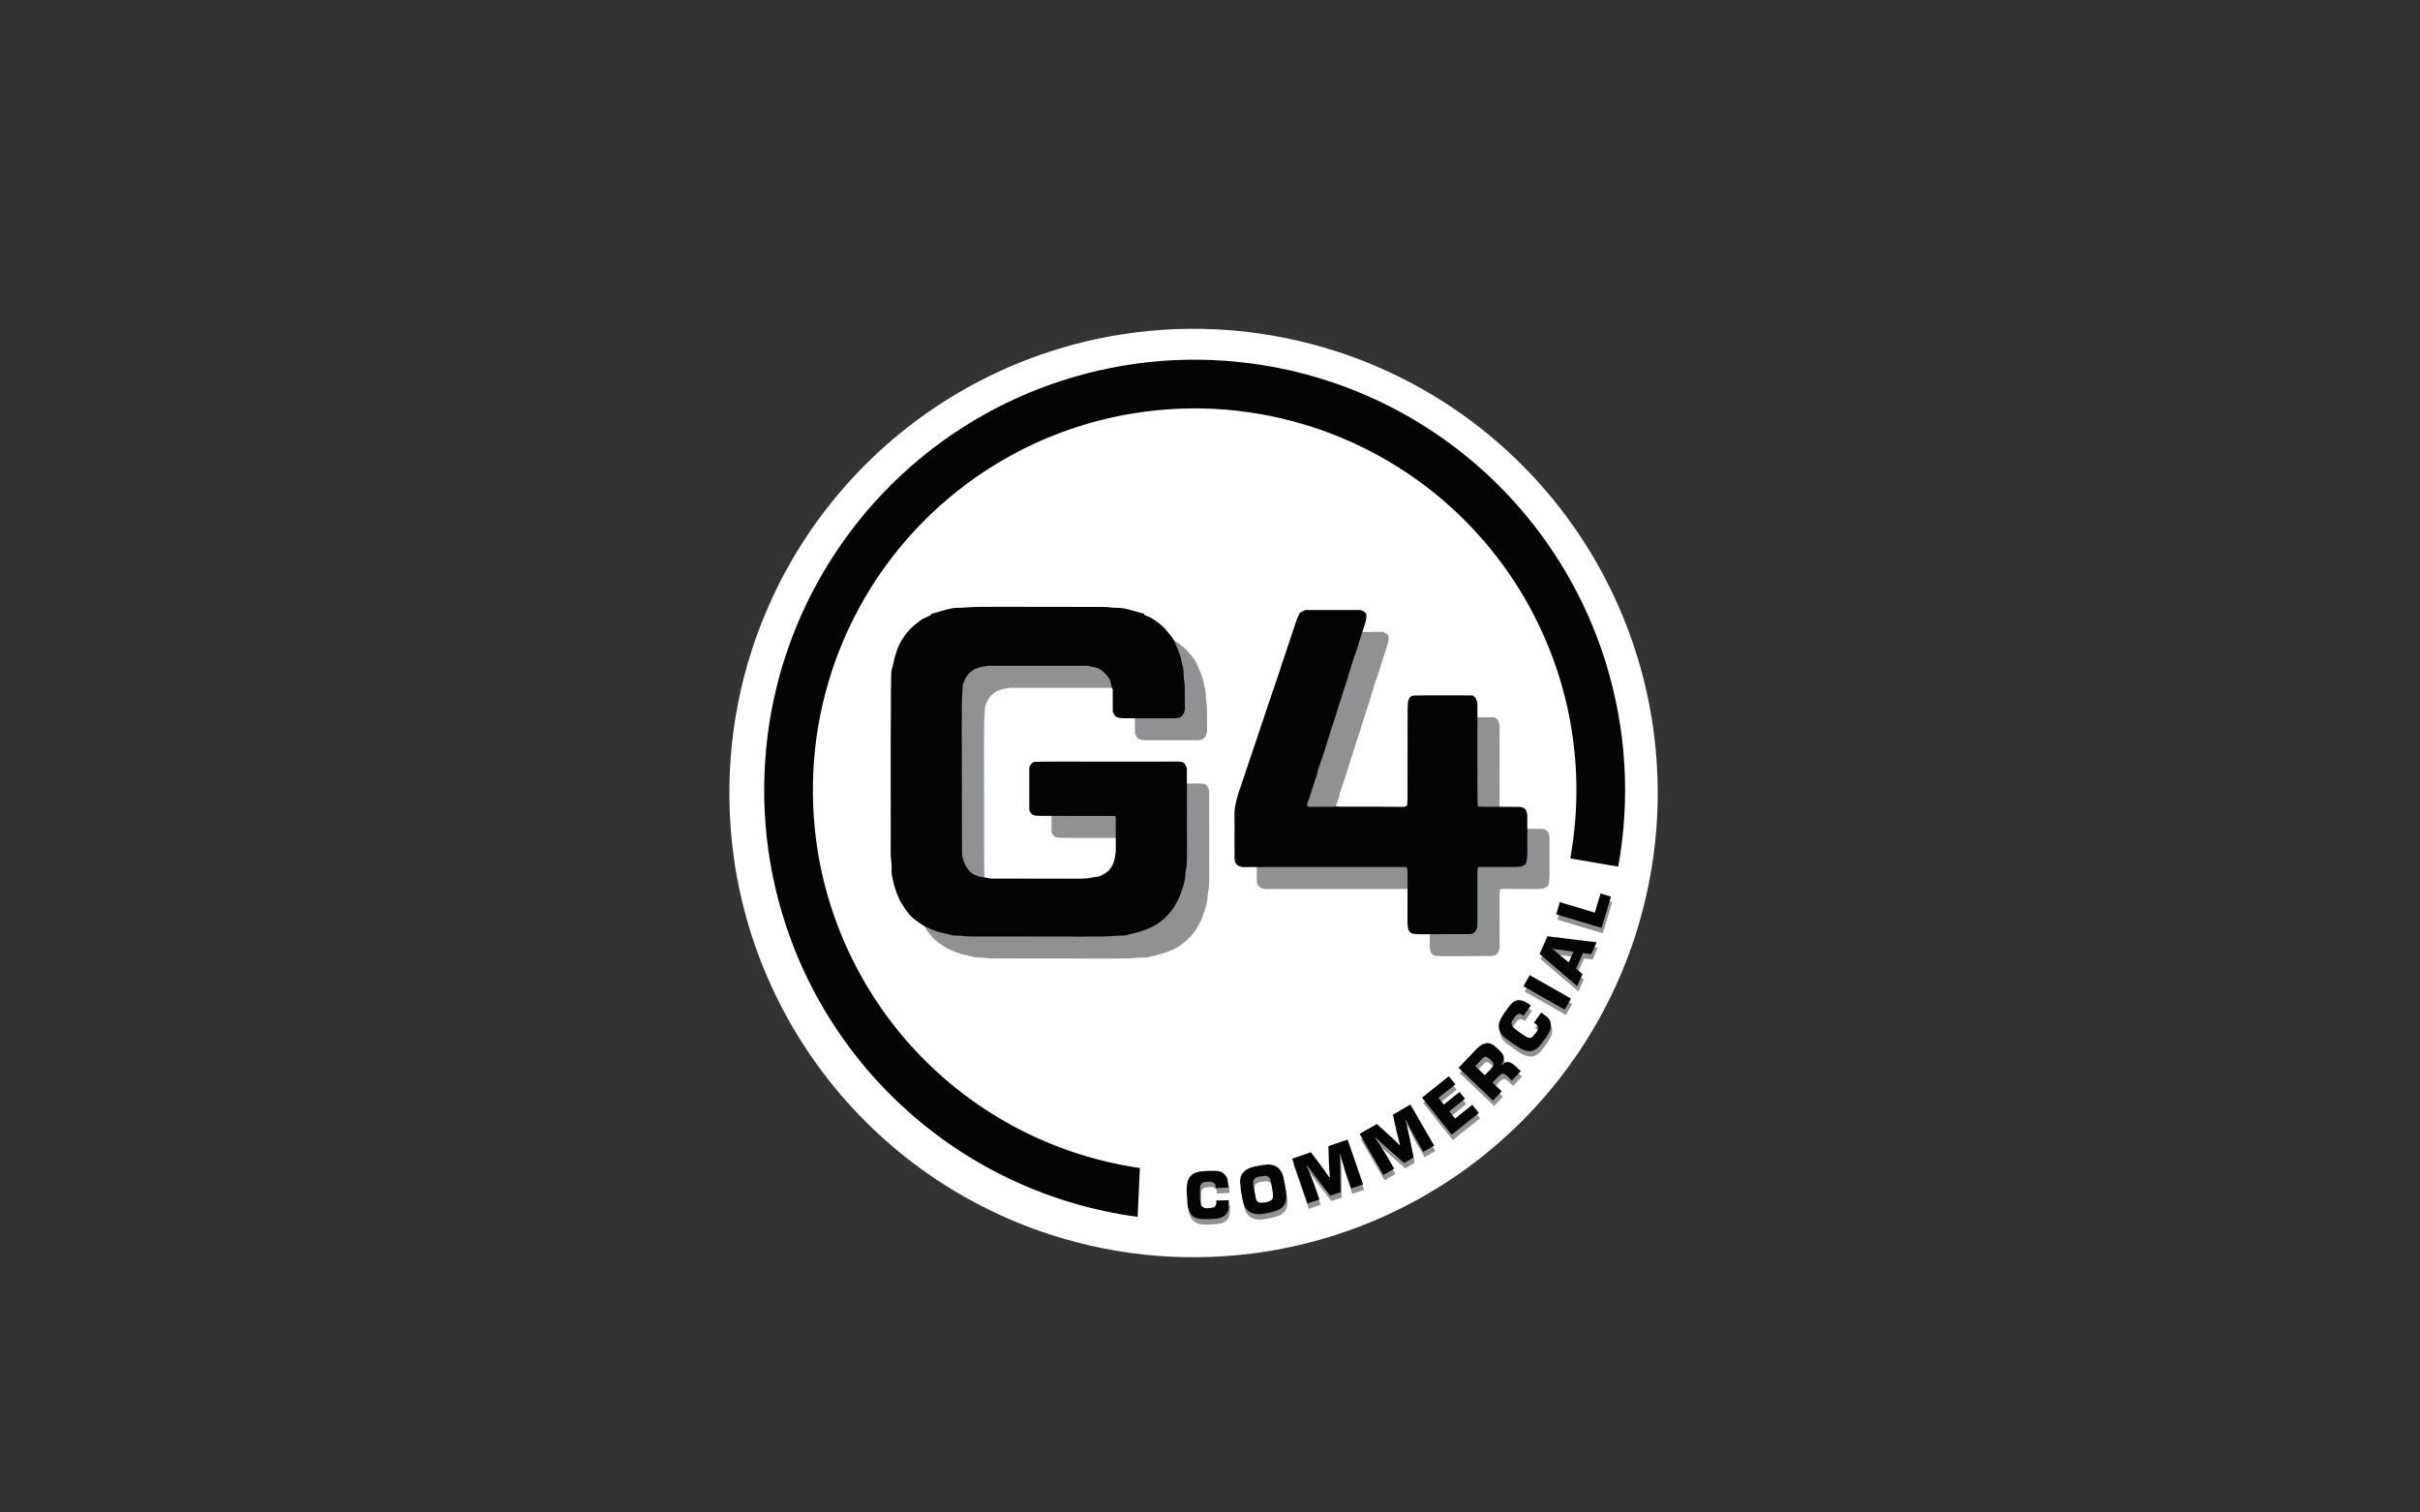
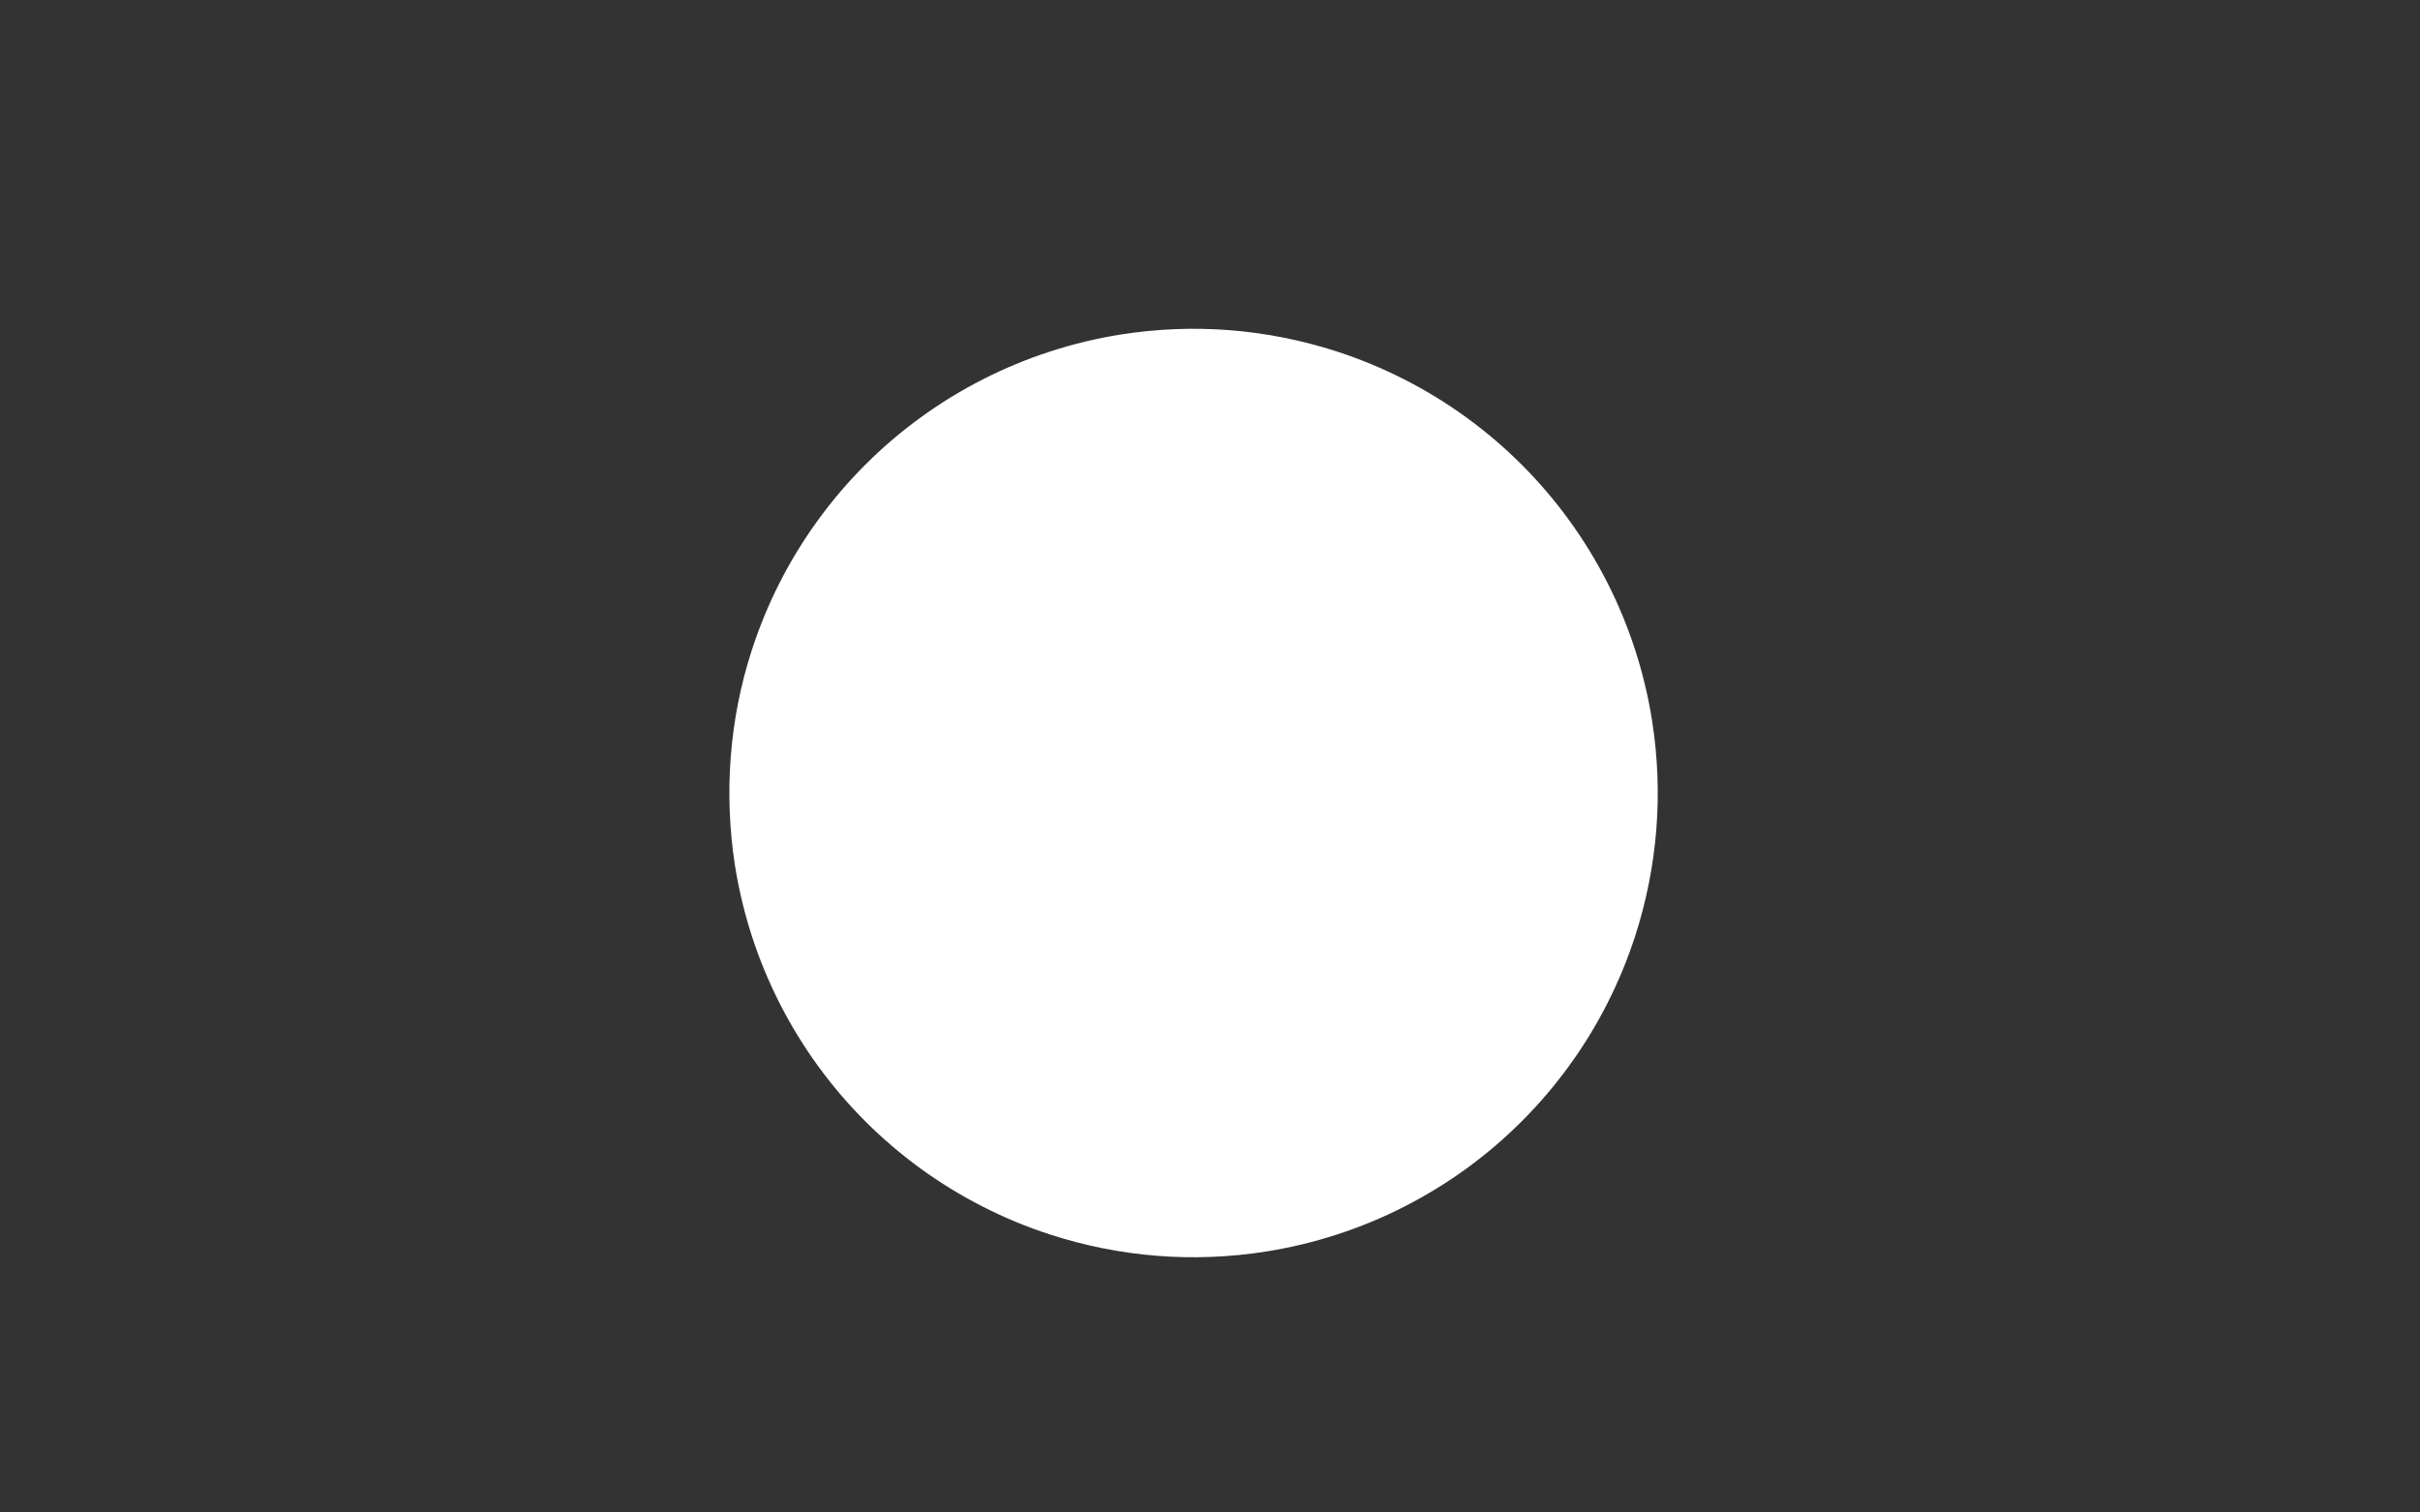
<svg xmlns="http://www.w3.org/2000/svg" id="Layer_1" data-name="Layer 1" viewBox="0 0 1280 800">
  <rect x="0" y="0" width="1280" height="800" fill="#333333" stroke="none" />
  <defs>
    <style> .cls-1 { fill: #050405; } .cls-1, .cls-2, .cls-3 { fill-rule: evenodd; } .cls-2 { fill: #fff; } .cls-3 { fill: #909192; } </style>
  </defs>
  <path id="path20" class="cls-2" d="M707.15,652.97c12.24-3.96,24.15-8.89,35.6-14.75,11.46-5.83,22.46-12.57,32.86-20.11,10.4-7.57,20.22-15.95,29.29-25.03,9.1-9.1,17.48-18.91,25.03-29.31,7.57-10.38,14.3-21.38,20.13-32.84,5.83-11.46,10.77-23.38,14.75-35.6,11.99-37.11,15.05-75.78,9-114.29-2.02-12.69-5.02-25.23-9-37.47-3.98-12.22-8.91-24.13-14.75-35.6-5.83-11.44-12.56-22.44-20.13-32.84-7.55-10.4-15.93-20.21-25.03-29.31-9.08-9.08-18.89-17.46-29.29-25.01-10.4-7.57-21.4-14.3-32.86-20.13-11.44-5.83-23.36-10.77-35.6-14.75-37.09-12.01-75.76-15.05-114.29-9-12.69,2-25.23,5.02-37.45,9-12.24,3.98-24.15,8.89-35.6,14.75-11.46,5.83-22.46,12.57-32.86,20.13-10.4,7.55-20.22,15.93-29.29,25.01-9.1,9.1-17.48,18.91-25.03,29.31-7.55,10.38-14.3,21.4-20.13,32.84-5.83,11.46-10.77,23.38-14.75,35.6-12.08,37.11-14.89,76.05-9,114.29,2.02,12.71,5.04,25.23,9,37.47,3.98,12.22,8.91,24.13,14.75,35.6,5.83,11.44,12.59,22.46,20.13,32.84,7.57,10.4,15.93,20.22,25.03,29.31,9.08,9.08,18.89,17.46,29.29,25.03,10.4,7.55,21.4,14.28,32.86,20.11,11.44,5.85,23.36,10.79,35.6,14.75,37.11,12.01,75.76,15.05,114.29,9,12.69-2.02,25.23-5.02,37.45-9" />
-   <path id="path22" class="cls-3" d="M517.72,333.08c-3.33.22-5.71,1.06-8.28,1.8-1.69.51-3.55,1.08-5.02,1.37l-.33.69c-1.31.63-2.59,1.26-3.41,1.65-.82.39-1.12.53-1.41.71-1.84,1.33-5.94,4.22-9,8.53-2.2,3.16-3.28,5.3-4.16,8.06-1.16,3.22-1.71,5.69-2.28,8.59-.18.63-.47,1.2-.61,2.45-.12,1.24-.12,3.14-.14,5.08-.02,1.94-.06,3.92-.08,6.57-.02,2.65-.02,5.98-.02,9.26,0,6.12-.06,11.16-.1,15.53-.02,6.49.02,15.5,0,23.4.02,8.79.02,14.99.02,22.85,0,2.77,0,5.55-.02,8.16-.02,2.61-.04,5.04.04,6.77.08,1.73.29,2.77.37,3.88.1,1.1.08,2.24.06,3.06-.08,2.57.16,3.1.57,4.92.14.65.24,1.35.45,2.2.31,1.49,1.39,4.71,2.61,7.61.55,1.27.98,2.14,1.73,3.39.75,1.22,1.84,2.83,2.59,3.89,1.45,1.94,1.94,2.37,3.04,3.47,2.08,1.78,4.92,3.76,6.85,4.73,1,.57,3.81,1.8,6.38,2.65,2.12.67,3.3.82,4.9,1.2,1.84.37,2.45.76,3.9.9.86.06,2,0,3.16.08,1.18.06,2.37.27,4.06.37,1.69.08,3.9.08,7.1.06,3.2,0,7.41,0,14.24.02,6.86,0,16.32,0,25.64.02,9.3.02,18.44.06,23.52-.02,5.06-.06,6.06-.27,7.08-.37,2.63-.27,5.1.16,6.89-.47,3.08-.82,6.32-1.49,9.87-2.86,1.39-.49,2.71-1.08,4-1.84,1.47-.78,3.37-1.94,5.49-3.83,2.18-1.96,4.39-4.53,5.59-6.63,1.2-2.06,2.59-4.51,3.28-6.79.94-2.75,2.59-6.98,2.45-10.71.04-.65.2-1.26.37-2.16.18-.92.39-2.14.45-4.96.08-2.79.02-7.16,0-15.52-.02-8.34-.02-20.64-.02-32.96-.31-.75-.67-1.49-.94-1.94-.27-.45-.45-.61-.63-.78-.47-.43-1.47-.61-2.59-.69-.67-.06-1.41-.04-3.37-.04-1.98.02-5.22.04-12.48.04s-18.56,0-29.27-.02c-10.71-.02-20.85-.06-26.09,0s-5.59.22-5.92.41c-1.22.61-1.37,1.51-2.06,2.33v22.91c.16.81,1.24,2.57,2.39,2.71.37.12.75.24,1.57.31.82.06,2.04.06,4.59.06s6.38.02,12.71.02h23.91l.57.33v18.34c-.35,2.37-.51,5.77-2.53,8.69-1.45,2.22-3.69,3.65-6.04,4.47-.8.43-1.82.47-2.84.51-.51.06-.98.22-1.94.41-.98.16-2.45.35-5.34.43-2.92.06-7.24,0-15.34-.02-8.1-.02-19.97-.02-31.82-.02-1.16-.22-2.31-.43-3.47-.61-1.16-.2-2.33-.37-3.12-.55-1.88-.63-2.61-.92-3.96-1.9-.82-.63-1.47-1.39-2.08-2.24-.59-.73-1.47-2.51-2.08-4.24-.22-.67-.29-1-.37-1.33-.37-.73-.39-2.51-.41-4.41-.02-1.16-.02-2.35-.04-5.2-.02-2.88-.02-7.43-.04-15.07,0-7.65,0-18.4-.02-29.11-.02-10.73-.06-21.44.02-27.25.08-5.83.29-6.77.35-7.73.06-1.63-.04-3.18.77-4.43.94-2.51,2.33-4.61,5.29-6.53.51-.27.96-.41,1.41-.57,1-.49,3.35-1.02,5.85-1.39h53.06c1.63.63,4,.53,5.98,1.69.47.24.94.47,1.65,1.08,1.2,1.02,2.88,2.79,3.49,3.94,1.1,1.43.86,3.67,1.96,5.71v12.06c.8.51.31,1.57,1.69,2.35.73.63,1.92.8,3.3.88.86.06,1.77.06,3.63.06s4.65.02,8.08,0c3.4,0,7.46-.02,10.34-.02s4.59.02,5.75-.02c2.24-.1,2.71,0,4.51-1.94.45-.78.61-1.82.86-2.76-.04-2.45-.08-4.88-.06-7.22,0-2.33.04-4.57-.06-6.12-.1-1.55-.37-2.45-.49-3.37-.16-2.49.08-5.02-.82-6.85-.31-2.1-.78-4.26-1.82-6.92-.49-1.24-1.1-2.73-1.51-3.71-.82-1.96-.98-2.28-1.67-3.35-.8-1.22-2.37-3.02-3.55-4.41-1.43-1.98-5.34-4.92-8.06-6.51-.86-.51-1.86-.71-3.14-1.35-.35-.23-.45-.49-.43-.75-1.47-.39-2.96-.8-4.18-1.16-5.12-1.57-7.57-2.1-11.79-2-1.22-.08-2.39-.29-3.73-.37-1.37-.1-2.92-.08-5.18-.08s-5.22,0-11.71-.02c-6.51,0-16.54,0-26.27-.02-9.73-.02-19.17-.06-24.54.02-5.37.1-6.63.33-7.96.41-1.3.08-2.65.02-3.79.08h0ZM699.93,335.39c-.47.27-.55.39-.65.49-.29.27-.55.96-.88,1.69-.18.45-.39.9-.65,1.57-.55,1.43-1.67,4.88-2.73,8.04-1.06,3.08-1.77,5.14-2.26,6.77-.24.8-.59,1.82-.98,2.9-.37,1.1-.75,2.24-1,3.06-.55,2.08-1.16,2.63-1.33,4-.1.39-.24.78-.53,1.67-.55,1.65-1.82,5.44-2.87,8.48-1.04,3.1-1.43,4.26-2.12,6.26-.39,1.1-.86,2.51-1.27,3.69-.39,1.18-.71,2.16-1.18,3.55-.47,1.39-1.06,3.22-1.51,4.57-.47,1.35-.79,2.22-1.1,3.14-.31.9-.59,1.82-1.19,3.63-.61,1.82-1.53,4.53-2.33,6.89-.8,2.37-1.47,4.39-1.94,5.75-.47,1.39-.75,2.12-1.06,3-.51,1.55-1.49,4.71-2.49,7.57-.47,1.31-.82,2.26-1.12,3.2-.67,2.88-1.92,4.9-2.31,7.16-.33.84-.9,2.96-1.26,5.04-.2,1.12-.37,2.1-.43,3.39-.06,1.31-.04,2.94-.02,5.49v9.53c-.02,3.43-.04,6.79,0,8.69.08,3.22.31,2.71.78,3.71.61.92,1.57,1.49,2.41,1.67,1.14.51,3.35.14,5.51.2.82,0,1.59.02,3.26.02,1.67.02,4.24,0,9,0s11.67.02,23.64.02h46.08c.22.12.43.31.57.53.14.22.22.49.24,3.18.04,2.71.02,7.87,0,12.81-.04,4.94-.06,9.67-.02,12.26.06,2.59.2,3.06.33,3.55.14.47.27.94.39,1.41l1.47,1.35c1.12.22,2.26.37,4.08.43,1.81.04,4.3.02,7.97,0,3.69-.04,8.59-.06,11.91-.06s5.06,0,6.08-.02c1.86-.06,1.63-.1,2.31-.31.59-.31,1.77-1.22,1.98-2.33.14-.39.31-.78.45-1.16.02-5.34.04-10.67.02-15.83-.02-5.14-.04-10.12,0-12.69.04-2.55.18-2.69.31-2.82.14-.14.29-.24.45-.35,3.67,0,7.34,0,10.89.02,3.55.02,6.96.06,8.89,0,1.96-.06,2.43-.22,2.88-.39.78-.29,1.57-.59,2.35-1.57.14-.63.27-1.26.39-1.9.1-.63.2-1.24.24-3.39.04-2.14.02-5.77,0-9.44v-11.04c-.49-.98-.06-2.08-1.67-3.33-.82-.61-1.8-.73-2.88-.75-.63,0-1.31.02-2.59,0-1.31,0-3.24,0-5.67-.02-2.45-.02-5.39-.04-7.43-.04s-3.1.02-3.9,0-1.26-.08-1.73-.17c-.1-.12-.18-.24-.27-.39-.1-.12-.21-.29-.25-4.81-.04-4.55-.04-13.49-.04-22.46.02-9,.02-18.03.02-27.07l-1-2.75-1.47-1.24c-2.18-.02-4.34-.04-6.38-.04-2.06-.02-4-.02-7.22-.04-3.22,0-7.73-.02-10.42.02-2.69.02-3.55.08-4.53.1-1,0-2.12-.04-2.84.02-1.65.29-2.08,1.12-2.45,1.98-.14.37-.27.78-.37,1.45-.1.69-.2,1.67-.24,3.26-.04,1.61-.02,3.81-.02,8.85s-.04,12.87-.04,20.38c.02,7.49.04,14.65,0,18.3-.04,3.63-.16,3.77-.28,3.92-.82.9-1.71.69-2.86.71-1.45-.02-4,0-6.36,0-1.29-.02-2.53-.04-4.41-.06-1.88-.02-4.41-.02-7.26-.02s-6.1.02-8.55.02-4.18-.02-5.18-.02c-2.08.04-1.73-.1-2.55-.1-1.29.16-1.88.2-3.22.16-1.8,0-4.92-.02-7.67,0-1.43.02-2.79.06-3.55,0-1.53-.16-1.04-.67-1.2-1.1,0-.24.06-.51.14-.73.2-.43.8-2.08,1.31-3.71.82-2.61,2.06-6.04,2.77-8.57.45-1.41,1.08-2.88,1.26-4.04.06-.35.08-.69.39-1.65.55-1.71,1.96-5.55,2.94-8.57.43-1.31.78-2.35,1.04-3.26.28-.92.51-1.73.94-3.12.43-1.39,1.06-3.35,1.55-4.85.49-1.51.8-2.57,1.29-4.06.47-1.49,1.1-3.39,1.55-4.75.45-1.37.69-2.22,1.14-3.65.45-1.43,1.1-3.43,1.71-5.36.61-1.92,1.2-3.77,1.57-4.9.65-1.86.63-2.1.94-3.1.12-.33.33-.53.43-.8.12-.67.53-2.33,1.1-4.02,1.2-3.77,2.08-7.2,3.67-11.24.9-2.61,1.47-4.9,2.43-7.65.33-1.02.65-2.04.92-2.94.47-1.69,1.49-4.2,2.08-6.79.27-1.29.27-2.33.08-3.35-.75-.86-1.69-1.41-2.73-1.88-7.02.02-14.05.04-18.97.04h-10.59c-.84.39-1.65.82-2.12,1.08" />
-   <path id="path24" class="cls-3" d="M643.99,638.55c.18,1.04-.45,2.96-1.88,3.04-2.02.14-4.22,1.14-6.12-1.08-.98-2.77-.61-5.39-.63-9.38-.12-1.29,1.02-3.08,2.61-3.06,1.75.02,3.69-.94,5.32,1.04.31.69.24,1.41.35,2.12l6.65-.2c-.37-2.71.53-5.34-2.94-7.91-1.12-.65-2.24-.9-3.39-.94-.53-.06-2.26-.08-4.02-.02-1.08.04-2.16.1-2.86.16-1.67.14-1.98.2-2.96.43-1.67.34-4.24,1.77-5.2,4.55-1.14,4.04-.39,8.32-.18,12.55.24,2.14.79,5.14,3.59,6.73,1.02.57,2.16.9,3.28,1.02,1.63.14,5.45.12,8.75-.24,1.9-.16,4.78-1.31,5.77-3.88.65-2,.47-3.77.45-5.81l-6.67.18c.04.22.06.47.06.71ZM664.82,619.72c-2.33.57-5.28,1.14-7.22,4.12-1.08,1.67-1.1,3.41-1,5.12.1,1.31.67,5.83,1.41,8.96.55,2.08.94,4.32,3.57,5.94,4.04,2.35,8.38.78,12.57-.12,1.96-.59,4.61-1.45,5.96-3.9.9-1.73.92-3.53.84-5.3-.08-1.02-.33-2.45-.59-4.02-1-4.32-.41-7.38-4.37-10.49-1.55-.96-3.2-1.31-4.83-1.24-1.37.06-4.14.45-6.32.94h0ZM663.86,631.45c.14,1.08.22,1.55.45,2.69.57,2.16.22,3.67,2.18,4.75,2.28.2,4.51.22,6.87-1.47.82-1.14.59-2.37.49-3.59-.04-.41-.24-1.88-.51-3.37-.16-.94-.35-1.86-.45-2.39-.22-1-.18-.8-.29-1.16-.14-1.12-1.9-2.49-3.29-2.08-1.84.37-3.79-.06-5.51,1.94-.7,1.51-.17,3.12.04,4.67h0ZM703.27,609.1c.18,5.47.24,10.95.73,16.42-.37.41-.69-.78-1.1-1.14-.63-.96-1.33-1.92-2.02-2.88-.88-1.24-2.41-3.26-4.04-5.43-.96-1.26-1.9-2.53-2.86-3.77l-9.92,3.43,8.18,23.7,6.26-2.16c-.94-2.67-1.85-5.36-2.79-8.06-.84-2.24-2.59-6.57-4.02-9.91l.22-.08c3.96,5.39,8.16,10.75,12.3,16.1l5.45-1.88c-.02-2.39-.04-4.77-.06-7.14-.04-2.39-.06-4.78-.08-6.45-.06-3.22-.14-4.49-.22-6.63l.22-.06c.57,1.94,1.1,3.9,1.69,5.85.9,3.35,2.69,8.32,4.1,12.46l6.26-2.16-8.18-23.7-10.14,3.49ZM737.38,592.45c1.2,5.32,2.31,10.65,3.83,15.97-.43.33-.86-.63-1.29-.9-.8-.82-1.65-1.63-2.53-2.47-1.12-1.04-3-2.71-5.02-4.55-1.16-1.04-2.33-2.1-3.51-3.14l-9.08,5.24,12.55,21.72,5.73-3.33c-1.43-2.45-2.84-4.92-4.28-7.38-1.22-2.02-3.77-5.94-5.81-8.98l.18-.1c5.04,4.63,10.08,9,15.16,13.44l4.98-2.88c-.47-2.35-.94-4.67-1.43-7-.47-2.33-.96-4.67-1.31-6.3-.67-3.14-1-4.39-1.47-6.47.37-.35.75,1.08,1.08,1.63.92,1.69,1.84,3.61,2.53,4.92,1.61,3.18,3.83,6.81,5.77,10.22l5.73-3.3-12.55-21.72-9.28,5.37ZM770.42,576.4l-3.45-4.32-14.18,11.36,15.67,19.58,14.36-11.5-3.45-4.3-9.1,7.28-3.06-3.81,8.32-6.67-2.88-3.61-8.34,6.67-2.82-3.53,8.91-7.14ZM794.92,580.07l-4.81-4.59c1.51-1.51,2.84-3.3,4.55-4.51,1.88-1.04,3.81,1.88,5.67,3.43l4.71-4.96c-3.18-2.92-6.08-6.69-9.36-3.79-.2.16-.41.35-.61.53l-.21-.18c1.25-2.08,1.94-4.14-.02-6.3-1.06-1.26-3.69-3.98-5.49-4.69-2.67-1.31-5.69.33-8.51,3.47l-8.73,9.18,18.18,17.3,4.63-4.88ZM785.99,571.56c1.49-1.63,3.35-3.3,4.49-4.9.57-.8-.27-2.02-.82-2.55-1.49-1.55-3.24-3.55-4.94-1.35-1.29,1.31-2.53,2.63-3.79,3.96l5.06,4.83ZM812.61,544.23c3.37,2.24.63,4.59-1.31,6.94-1.31,1.18-2.73.55-4.12-.35-.53-.33-1.55-1.06-2.65-1.86-.96-.69-1.69-1.22-2.47-1.84-1.47-.94-2.63-2.84-1.47-4.39.86-1.24,2-3.67,3.78-3.69.71.06,1.45.65,2.16,1.06l3.83-5.43c-3.86-2.79-7.16-4.45-10.89-.29-.37.43-1.41,1.77-2.41,3.18-.63.9-1.23,1.82-1.59,2.39-.92,1.47-1.04,1.75-1.45,2.61-1.31,3.06-.78,6.75,3.2,9.65,1.92,1.49,4.06,2.88,6.2,4.32,3.55,2.31,7.39,3.83,11.28-.1,1.55-1.9,5.85-7.2,6.16-9.91.33-2,.06-4.32-2.51-6.24-.75-.63-1.65-1.26-2.53-1.88l-3.83,5.43c.2.12.41.24.61.39h0ZM806.43,524.48l21.81,12.4,3.33-5.85-21.81-12.4-3.33,5.85ZM842.37,507.53l2.77-6.26c-8.67-1.02-17.34-2.14-26.03-3.2l-4.14,9.3c6.63,5.71,13.26,11.38,19.89,17.07l2.83-6.41-3.47-2.86,3.65-8.2,4.49.55ZM832.91,506.21l-11.24-1.55,8.71,7.26,2.53-5.71ZM823.75,486.44l24.03,7.22,4.96-16.54-5.53-1.65-3.02,10.08-18.52-5.55-1.92,6.45" />
-   <path id="path26" class="cls-1" d="M643.36,635.7c.16,1.04-.45,2.96-1.9,3.04-2.02.14-4.2,1.14-6.1-1.06-.98-2.79-.61-5.41-.63-9.4-.12-1.29,1-3.08,2.59-3.06,1.77.04,3.69-.94,5.34,1.06.29.67.22,1.39.33,2.1l6.65-.18c-.35-2.73.55-5.36-2.94-7.91-1.1-.67-2.24-.9-3.39-.96-.53-.04-2.24-.06-4-.02-1.08.04-2.18.12-2.88.16-1.65.14-1.96.2-2.94.43-1.67.35-4.24,1.77-5.2,4.55-1.16,4.04-.39,8.34-.18,12.57.24,2.14.8,5.12,3.57,6.73,1.04.57,2.18.88,3.28,1.02,1.63.12,5.47.1,8.77-.24,1.9-.18,4.78-1.33,5.77-3.9.63-2,.45-3.77.43-5.81l-6.65.18c.02.24.04.47.06.71h0ZM664.17,616.87c-2.31.59-5.26,1.14-7.2,4.12-1.1,1.67-1.1,3.41-1,5.12.1,1.31.65,5.83,1.39,8.96.57,2.08.96,4.32,3.57,5.94,4.06,2.35,8.38.78,12.57-.12,1.98-.59,4.63-1.45,5.96-3.9.92-1.73.94-3.53.84-5.3-.06-1.02-.31-2.45-.57-4.02-1-4.32-.43-7.38-4.37-10.49-1.57-.96-3.2-1.31-4.85-1.24-1.37.08-4.12.45-6.32.94h0ZM663.23,628.6c.14,1.1.22,1.55.45,2.69.55,2.18.2,3.67,2.18,4.75,2.26.2,4.51.22,6.87-1.45.82-1.16.59-2.39.49-3.61-.04-.41-.24-1.87-.51-3.37-.16-.92-.35-1.86-.47-2.37-.2-1.02-.18-.82-.29-1.18-.14-1.12-1.9-2.47-3.26-2.08-1.86.37-3.79-.06-5.51,1.94-.71,1.53-.18,3.12.04,4.67h0ZM702.64,606.24c.18,5.47.22,10.95.73,16.42-.39.41-.71-.75-1.12-1.12-.63-.96-1.31-1.94-2-2.9-.9-1.24-2.41-3.24-4.06-5.43-.94-1.26-1.9-2.51-2.84-3.77l-9.91,3.43,8.18,23.7,6.24-2.14c-.92-2.69-1.84-5.39-2.79-8.08-.82-2.24-2.59-6.57-4-9.91l.21-.08c3.96,5.39,8.16,10.75,12.32,16.09l5.45-1.88c-.02-2.39-.06-4.75-.08-7.14s-.04-4.75-.08-6.45c-.06-3.2-.14-4.49-.2-6.63l.2-.06c.57,1.94,1.12,3.89,1.7,5.85.92,3.37,2.69,8.32,4.12,12.47l6.26-2.16-8.18-23.7-10.14,3.49ZM736.73,589.6c1.22,5.32,2.31,10.65,3.86,15.97-.45.33-.86-.63-1.31-.9-.8-.82-1.65-1.63-2.53-2.45-1.1-1.06-2.98-2.73-5-4.55-1.18-1.06-2.35-2.12-3.51-3.16l-9.1,5.24,12.57,21.72,5.73-3.3c-1.43-2.47-2.84-4.94-4.28-7.41-1.22-2.02-3.79-5.91-5.83-8.95l.2-.12c5.04,4.63,10.08,9.01,15.16,13.44l4.98-2.88c-.47-2.33-.96-4.67-1.43-7-.49-2.33-.96-4.65-1.31-6.3-.67-3.14-1-4.39-1.47-6.47.35-.35.73,1.08,1.06,1.63.92,1.69,1.86,3.61,2.55,4.92,1.61,3.18,3.83,6.83,5.77,10.22l5.73-3.3-12.57-21.72-9.28,5.37ZM769.79,573.54l-3.47-4.3-14.18,11.34,15.69,19.58,14.36-11.48-3.47-4.32-9.1,7.28-3.06-3.81,8.34-6.67-2.9-3.61-8.32,6.67-2.84-3.53,8.93-7.14ZM794.29,577.21l-4.83-4.59c1.53-1.49,2.86-3.3,4.57-4.49,1.86-1.04,3.81,1.88,5.65,3.41l4.71-4.96c-3.16-2.92-6.06-6.67-9.34-3.79-.22.16-.43.35-.63.53l-.18-.18c1.24-2.06,1.92-4.14-.02-6.3-1.06-1.26-3.69-3.98-5.49-4.69-2.69-1.31-5.69.33-8.51,3.47l-8.75,9.18,18.18,17.3,4.65-4.88ZM785.36,568.71c1.49-1.63,3.35-3.3,4.47-4.9.59-.8-.27-2.02-.8-2.55-1.49-1.53-3.24-3.55-4.96-1.35-1.26,1.31-2.53,2.65-3.79,3.98l5.08,4.81ZM811.96,541.37c3.37,2.24.63,4.59-1.29,6.94-1.31,1.18-2.75.55-4.12-.35-.53-.33-1.57-1.06-2.67-1.86-.96-.69-1.67-1.22-2.45-1.82-1.47-.96-2.65-2.86-1.47-4.41.84-1.24,2-3.67,3.77-3.67.72.04,1.45.63,2.14,1.04l3.85-5.43c-3.87-2.79-7.18-4.45-10.89-.29-.37.43-1.43,1.77-2.41,3.2-.63.88-1.22,1.8-1.61,2.39-.92,1.45-1.04,1.73-1.43,2.61-1.31,3.04-.78,6.73,3.18,9.63,1.92,1.49,4.08,2.88,6.22,4.33,3.53,2.3,7.36,3.83,11.26-.1,1.57-1.88,5.85-7.18,6.16-9.91.33-2,.08-4.33-2.49-6.24-.78-.63-1.65-1.27-2.53-1.88l-3.86,5.43c.22.12.43.24.61.39h0ZM805.78,521.65l21.83,12.38,3.33-5.85-21.81-12.38-3.35,5.85ZM841.72,504.68l2.79-6.26c-8.69-1.02-17.36-2.14-26.03-3.2l-4.14,9.32c6.63,5.71,13.24,11.36,19.87,17.05l2.84-6.38-3.45-2.86,3.63-8.22,4.49.55ZM832.27,503.35l-11.26-1.53,8.73,7.24,2.53-5.71ZM823.09,483.6l24.03,7.2,4.96-16.54-5.51-1.65-3.02,10.1-18.52-5.55-1.94,6.45" />
-   <path id="path28" class="cls-1" d="M601.71,643.63c-12.04-1.61-23.97-4.18-35.6-7.69-11.63-3.51-22.99-7.96-33.92-13.28-10.91-5.32-21.42-11.5-31.35-18.5-9.93-7-19.32-14.79-28.01-23.28-8.71-8.49-16.73-17.67-23.95-27.44-7.24-9.77-13.69-20.11-19.28-30.9-5.57-10.79-10.3-22.05-14.08-33.6-11.38-34.58-14.08-70.93-8.57-106.62,1.88-11.79,4.65-23.42,8.34-34.74,3.69-11.34,8.26-22.4,13.67-33.03,5.43-10.61,11.67-20.8,18.69-30.45,7-9.65,14.77-18.75,23.19-27.17,8.42-8.43,17.52-16.2,27.17-23.21,9.65-7,19.85-13.24,30.46-18.66,10.63-5.41,21.68-9.98,33.03-13.67,34.54-11.18,70.54-13.97,106.42-8.26,11.91,1.9,23.69,4.77,35.15,8.55,11.46,3.77,22.62,8.45,33.35,13.99,10.73,5.55,21.01,11.95,30.72,19.11,9.71,7.18,18.85,15.12,27.29,23.74,8.45,8.61,16.22,17.91,23.2,27.76,6.98,9.83,13.18,20.24,18.5,31.07,5.34,10.83,9.81,22.09,13.36,33.62,10.69,34.88,12.93,71.23,6.44,107.42l-25.37-4.34c3.79-20.95,4.3-42.63,1.31-63.99-1.47-10.61-3.79-21.09-6.94-31.33-3.14-10.24-7.1-20.24-11.83-29.84-4.71-9.63-10.22-18.87-16.4-27.6-6.18-8.75-13.08-16.99-20.58-24.66-7.49-7.65-15.59-14.71-24.22-21.07-8.61-6.36-17.72-12.04-27.25-16.97-9.51-4.92-19.42-9.08-29.6-12.42-30.74-10.1-62.83-12.69-94.77-7.67-10.44,1.65-20.77,4.14-30.82,7.4-10.05,3.26-19.85,7.32-29.27,12.12-9.42,4.81-18.46,10.34-27.03,16.56-8.55,6.22-16.6,13.1-24.09,20.58-7.47,7.47-14.36,15.54-20.58,24.09-6.22,8.55-11.75,17.6-16.56,27.03-4.79,9.4-8.85,19.22-12.12,29.27-9.93,30.52-12.26,62.52-7.4,94,1.67,10.55,4.18,20.97,7.51,31.13,3.33,10.16,7.45,20.03,12.32,29.54,4.9,9.51,10.53,18.62,16.85,27.23,6.32,8.63,13.32,16.73,20.93,24.23,7.61,7.51,15.81,14.4,24.5,20.62,8.71,6.2,17.89,11.71,27.46,16.48,9.57,4.75,19.52,8.75,29.7,11.93,10.2,3.18,20.66,5.55,31.23,7.08l-1.18,25.84" />
-   <path id="path30" class="cls-1" d="M505.95,321.47c-3.33.22-5.71,1.04-8.26,1.8-1.71.51-3.57,1.06-5.04,1.37l-.31.67c-1.31.63-2.61,1.26-3.43,1.67-.82.39-1.12.53-1.41.69-1.84,1.35-5.94,4.24-8.98,8.55-2.22,3.16-3.3,5.28-4.18,8.04-1.16,3.24-1.71,5.69-2.28,8.61-.18.61-.47,1.18-.61,2.43-.12,1.24-.12,3.16-.14,5.1-.02,1.94-.06,3.9-.08,6.55-.02,2.65-.02,6-.02,9.26,0,6.14-.06,11.16-.1,15.54-.02,6.49.02,15.48,0,23.38.02,8.81.02,14.99.02,22.85,0,2.77,0,5.55-.02,8.16-.02,2.61-.04,5.04.04,6.77.08,1.75.29,2.77.37,3.88.1,1.1.08,2.26.06,3.06-.08,2.57.16,3.1.57,4.92.14.67.27,1.35.45,2.22.31,1.49,1.39,4.71,2.61,7.59.55,1.29,1,2.14,1.73,3.39.75,1.24,1.84,2.86,2.59,3.9,1.45,1.96,1.94,2.39,3.04,3.47,2.08,1.77,4.92,3.75,6.85,4.73,1,.57,3.81,1.82,6.38,2.65,2.12.69,3.33.82,4.9,1.2,1.84.39,2.45.78,3.9.9.86.08,2,.02,3.18.08,1.16.08,2.35.29,4.04.37,1.69.1,3.9.08,7.1.08h14.26c6.84,0,16.3,0,25.62.02,9.3.02,18.44.06,23.52,0,5.06-.08,6.06-.27,7.08-.37,2.63-.29,5.1.14,6.89-.49,3.08-.82,6.33-1.47,9.87-2.84,1.39-.49,2.71-1.1,4-1.86,1.47-.78,3.37-1.94,5.49-3.83,2.18-1.94,4.39-4.53,5.59-6.63,1.2-2.06,2.59-4.51,3.28-6.77.94-2.75,2.59-7,2.45-10.73.06-.65.2-1.24.37-2.16.18-.92.39-2.14.45-4.94.08-2.79.04-7.18,0-15.52-.02-8.34-.02-20.66-.02-32.96-.31-.75-.67-1.49-.94-1.94-.27-.47-.43-.63-.63-.78-.47-.43-1.47-.61-2.59-.71-.67-.06-1.39-.04-3.37-.02-1.98,0-5.22.02-12.48.02-7.26.02-18.56.02-29.27,0-10.71-.02-20.85-.06-26.09,0-5.24.06-5.59.22-5.92.39-1.22.61-1.36,1.51-2.06,2.33v22.93c.16.82,1.25,2.55,2.39,2.69.37.12.75.24,1.57.31.82.06,2.04.06,4.59.06,2.53.02,6.41.02,12.73.02,6.33.02,15.1.02,23.89,0l.57.33v18.34c-.35,2.39-.51,5.79-2.53,8.69-1.45,2.22-3.69,3.65-6.02,4.47-.82.45-1.84.47-2.85.51-.51.06-.98.24-1.94.41-.98.18-2.45.37-5.34.43-2.92.06-7.24.02-15.34,0-8.1-.04-19.97-.04-31.82-.02-1.14-.22-2.31-.45-3.47-.63-1.16-.18-2.32-.35-3.12-.55-1.87-.63-2.61-.9-3.96-1.9-.82-.61-1.47-1.39-2.08-2.24-.59-.73-1.45-2.51-2.06-4.24-.24-.67-.28-1-.39-1.33-.37-.73-.39-2.49-.41-4.39-.02-1.16-.02-2.35-.04-5.22-.02-2.86-.02-7.4-.02-15.05-.02-7.65-.02-18.4-.04-29.13-.02-10.73-.06-21.44.02-27.25.08-5.83.29-6.77.35-7.71.06-1.65-.04-3.18.78-4.45.94-2.51,2.33-4.59,5.28-6.51.51-.29.96-.43,1.41-.59,1-.47,3.37-1,5.85-1.37h53.06c1.63.61,4,.51,5.98,1.67.47.24.94.47,1.67,1.08,1.18,1.02,2.86,2.82,3.47,3.94,1.12,1.43.86,3.69,1.96,5.71v12.06c.79.51.31,1.57,1.69,2.37.74.61,1.92.78,3.3.88.86.04,1.78.04,3.63.04,1.85.02,4.65.02,8.08.02,3.43-.02,7.47-.04,10.34-.04s4.59.02,5.75,0c2.24-.12,2.71-.02,4.51-1.94.45-.8.61-1.82.86-2.77-.04-2.43-.08-4.88-.06-7.2,0-2.34.04-4.57-.06-6.14-.1-1.55-.37-2.43-.49-3.37-.16-2.47.08-5-.82-6.84-.29-2.12-.78-4.28-1.82-6.92-.49-1.26-1.1-2.73-1.51-3.71-.82-1.98-.98-2.31-1.67-3.35-.8-1.24-2.37-3.04-3.53-4.43-1.45-1.98-5.36-4.92-8.08-6.51-.86-.49-1.86-.71-3.14-1.35-.35-.22-.45-.49-.41-.75-1.49-.39-2.98-.78-4.2-1.14-5.12-1.57-7.57-2.12-11.79-2.02-1.22-.08-2.39-.27-3.73-.37-1.37-.1-2.92-.08-5.18-.08h-11.71c-6.51,0-16.52,0-26.27-.04-9.73-.02-19.17-.06-24.54.04-5.36.08-6.63.31-7.94.39-1.33.1-2.67.04-3.81.1h0ZM688.16,323.76c-.45.27-.55.39-.65.51-.29.24-.55.96-.88,1.69-.18.45-.39.88-.65,1.57-.55,1.41-1.67,4.88-2.73,8.02-1.06,3.08-1.77,5.14-2.27,6.79-.24.8-.59,1.82-.96,2.9s-.78,2.24-1.02,3.04c-.55,2.08-1.16,2.65-1.33,4-.1.39-.25.78-.53,1.67-.53,1.65-1.81,5.45-2.87,8.51-1.04,3.08-1.43,4.24-2.12,6.24-.39,1.12-.86,2.51-1.26,3.71-.39,1.18-.71,2.14-1.18,3.55-.47,1.39-1.06,3.2-1.51,4.55-.47,1.35-.78,2.24-1.1,3.14-.31.9-.59,1.82-1.18,3.65-.61,1.82-1.53,4.53-2.33,6.89-.8,2.37-1.47,4.37-1.94,5.75-.47,1.37-.75,2.12-1.04,3-.53,1.55-1.51,4.69-2.51,7.57-.45,1.31-.82,2.24-1.12,3.2-.67,2.86-1.92,4.88-2.28,7.14-.35.84-.92,2.96-1.29,5.04-.2,1.14-.35,2.1-.43,3.41-.06,1.29-.04,2.92-.02,5.49.02,2.57,0,6.06,0,9.51-.02,3.43-.04,6.79,0,8.69.08,3.22.31,2.71.78,3.73.61.92,1.57,1.49,2.43,1.65,1.14.53,3.33.16,5.49.2.82,0,1.59.02,3.26.04h78.72c.22.12.43.31.57.53.14.22.22.49.27,3.2.02,2.69,0,7.85-.02,12.79-.04,4.94-.06,9.67-.02,12.26.06,2.61.2,3.08.33,3.55.14.47.27.94.41,1.41l1.45,1.35c1.12.22,2.26.37,4.08.43,1.81.06,4.3.02,7.97,0,3.69-.02,8.59-.06,11.91-.06s5.06.02,6.08,0c1.86-.08,1.63-.12,2.31-.33.59-.31,1.77-1.2,1.98-2.33.14-.39.31-.78.47-1.16,0-5.32.02-10.67,0-15.81,0-5.16-.04-10.14,0-12.69.04-2.57.18-2.71.3-2.84.14-.12.29-.24.45-.33,3.67,0,7.34-.02,10.89,0,3.55.02,6.96.06,8.89,0,1.96-.06,2.43-.2,2.88-.37.77-.29,1.57-.59,2.35-1.59.14-.61.26-1.24.39-1.87.1-.63.21-1.27.25-3.41.04-2.12.02-5.77,0-9.43v-11.04c-.49-.98-.06-2.1-1.67-3.33-.82-.63-1.77-.73-2.87-.75-.61-.02-1.31,0-2.59,0s-3.22-.02-5.67-.04c-2.45-.02-5.39-.02-7.43-.02s-3.1,0-3.9-.02c-.78-.02-1.26-.06-1.73-.16-.1-.12-.18-.24-.27-.37-.1-.14-.18-.29-.24-4.83-.04-4.53-.04-13.46-.04-22.46.02-8.98.02-18.03.02-27.07l-1-2.75-1.47-1.22c-2.16-.04-4.34-.04-6.38-.06-2.06-.02-4-.02-7.22-.02-3.22-.02-7.73-.02-10.42,0-2.69.04-3.55.1-4.53.1-1,.02-2.12-.04-2.82.04-1.67.27-2.1,1.1-2.47,1.98-.14.35-.25.75-.37,1.45-.1.69-.2,1.67-.24,3.26s-.02,3.79-.02,8.83-.04,12.89-.02,20.38c0,7.51.02,14.65-.02,18.3-.04,3.65-.16,3.79-.29,3.92-.82.92-1.71.69-2.86.73-1.45-.02-4,0-6.36-.02-1.29,0-2.53-.04-4.41-.06-1.88,0-4.39-.02-7.26-.02-2.88.02-6.1.02-8.55.02-2.47.02-4.18,0-5.18,0-2.08.02-1.73-.12-2.55-.12-1.29.16-1.88.2-3.23.18-1.79-.02-4.92-.04-7.67,0-1.43.02-2.79.06-3.55,0-1.53-.18-1.04-.69-1.2-1.12,0-.24.06-.51.14-.73.2-.41.8-2.08,1.31-3.69.82-2.63,2.06-6.04,2.77-8.57.45-1.43,1.08-2.9,1.26-4.06.06-.35.08-.69.39-1.63.55-1.71,1.96-5.57,2.94-8.57.43-1.31.78-2.35,1.04-3.28.29-.92.51-1.73.94-3.12.43-1.39,1.08-3.35,1.55-4.85.49-1.51.8-2.57,1.29-4.06.47-1.47,1.1-3.37,1.55-4.75.45-1.37.69-2.22,1.14-3.65.45-1.43,1.1-3.43,1.71-5.34.63-1.94,1.2-3.77,1.57-4.9.65-1.86.63-2.12.94-3.12.12-.31.33-.51.43-.8.12-.65.53-2.33,1.1-4.02,1.2-3.75,2.1-7.2,3.67-11.22.92-2.61,1.47-4.92,2.43-7.65.33-1.02.65-2.06.94-2.96.45-1.67,1.47-4.18,2.06-6.79.27-1.29.27-2.33.08-3.35-.75-.84-1.69-1.39-2.73-1.86-7.02,0-14.05.02-18.97.02-4.94.02-7.75,0-10.59,0-.84.39-1.65.82-2.12,1.08" />
</svg>